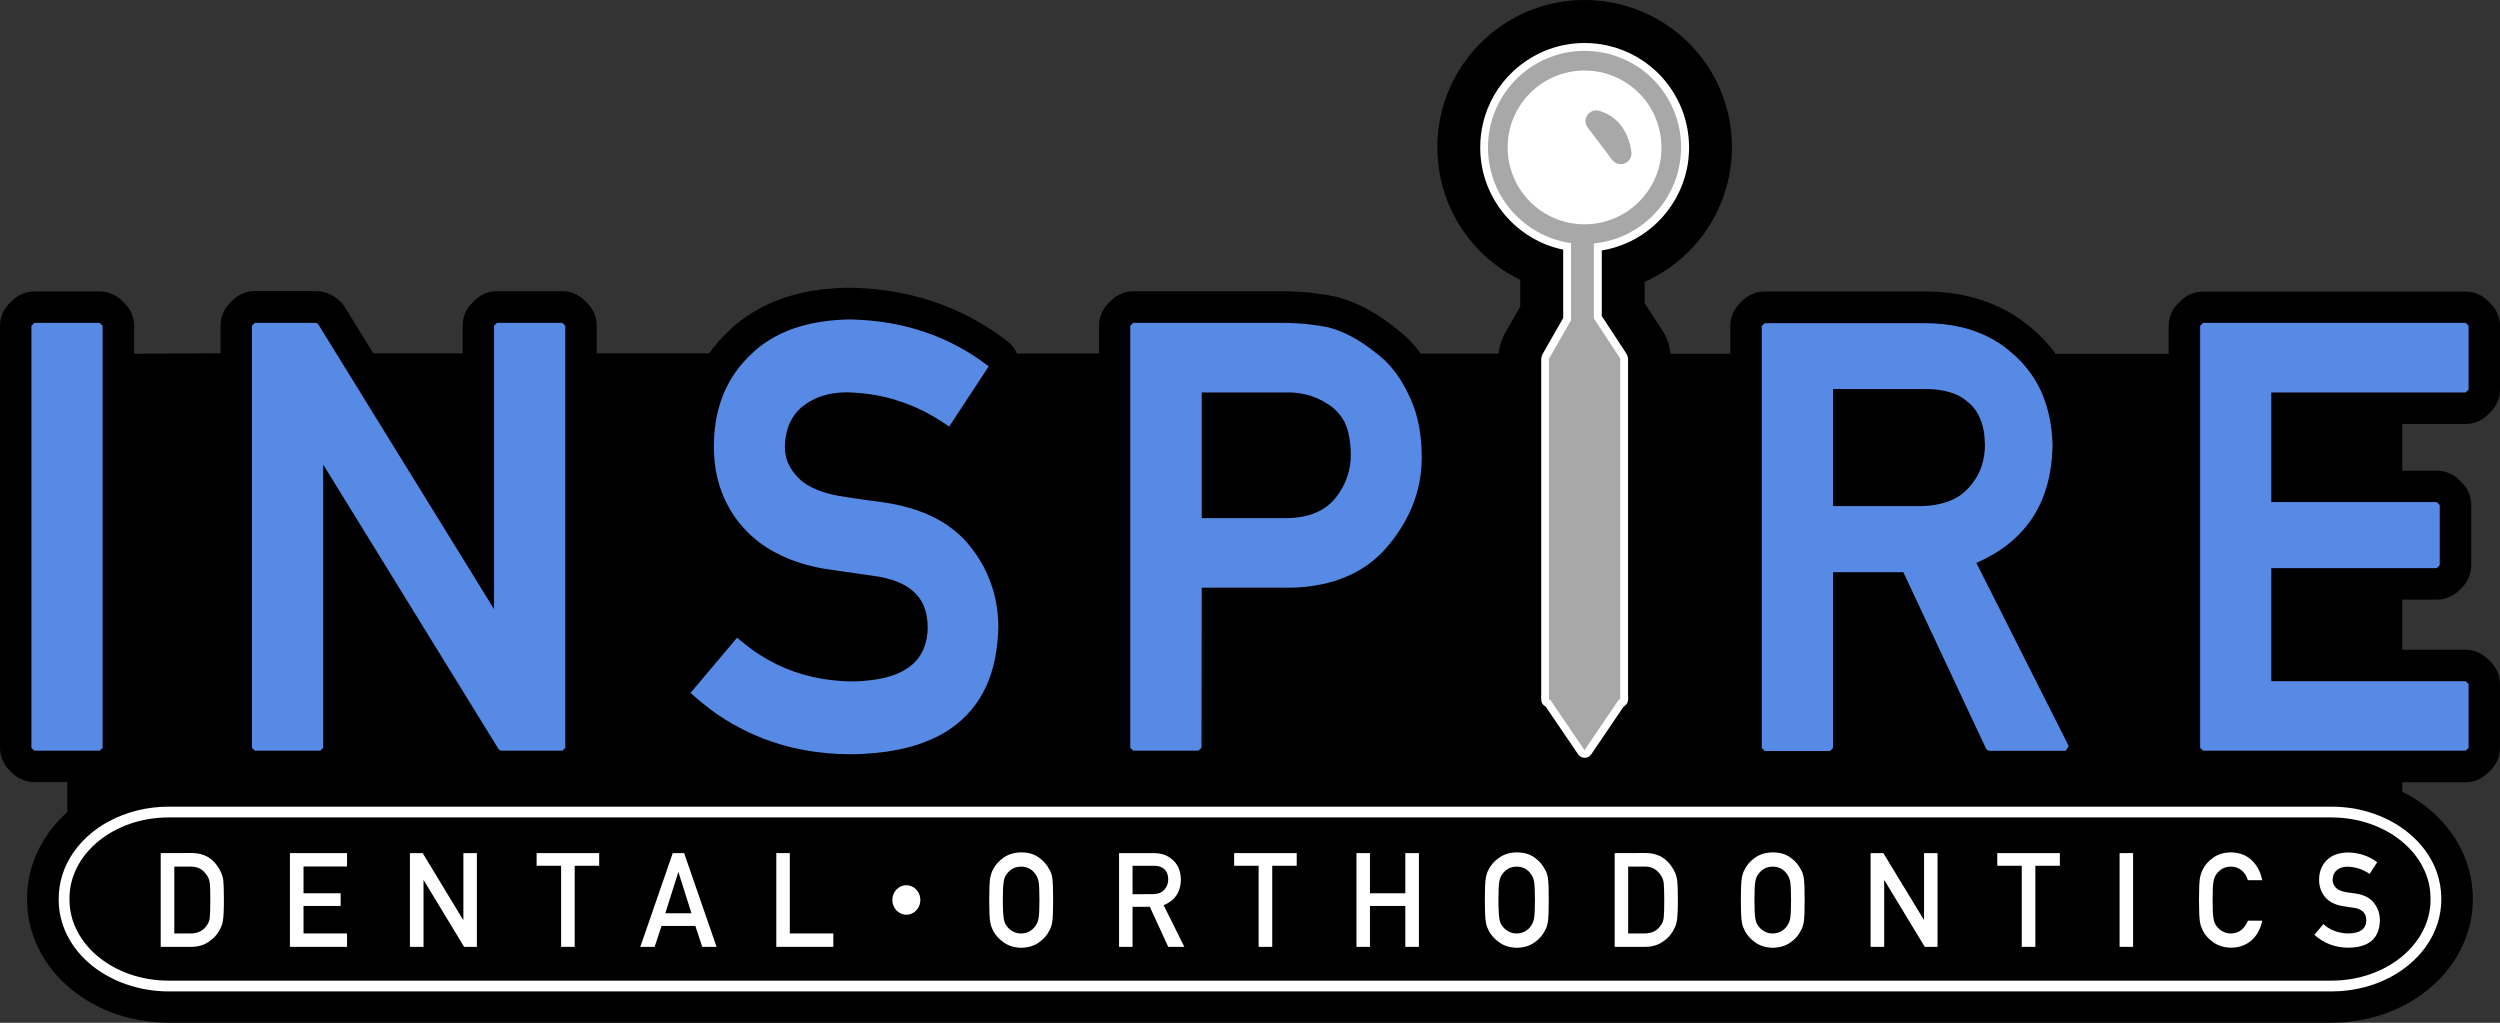
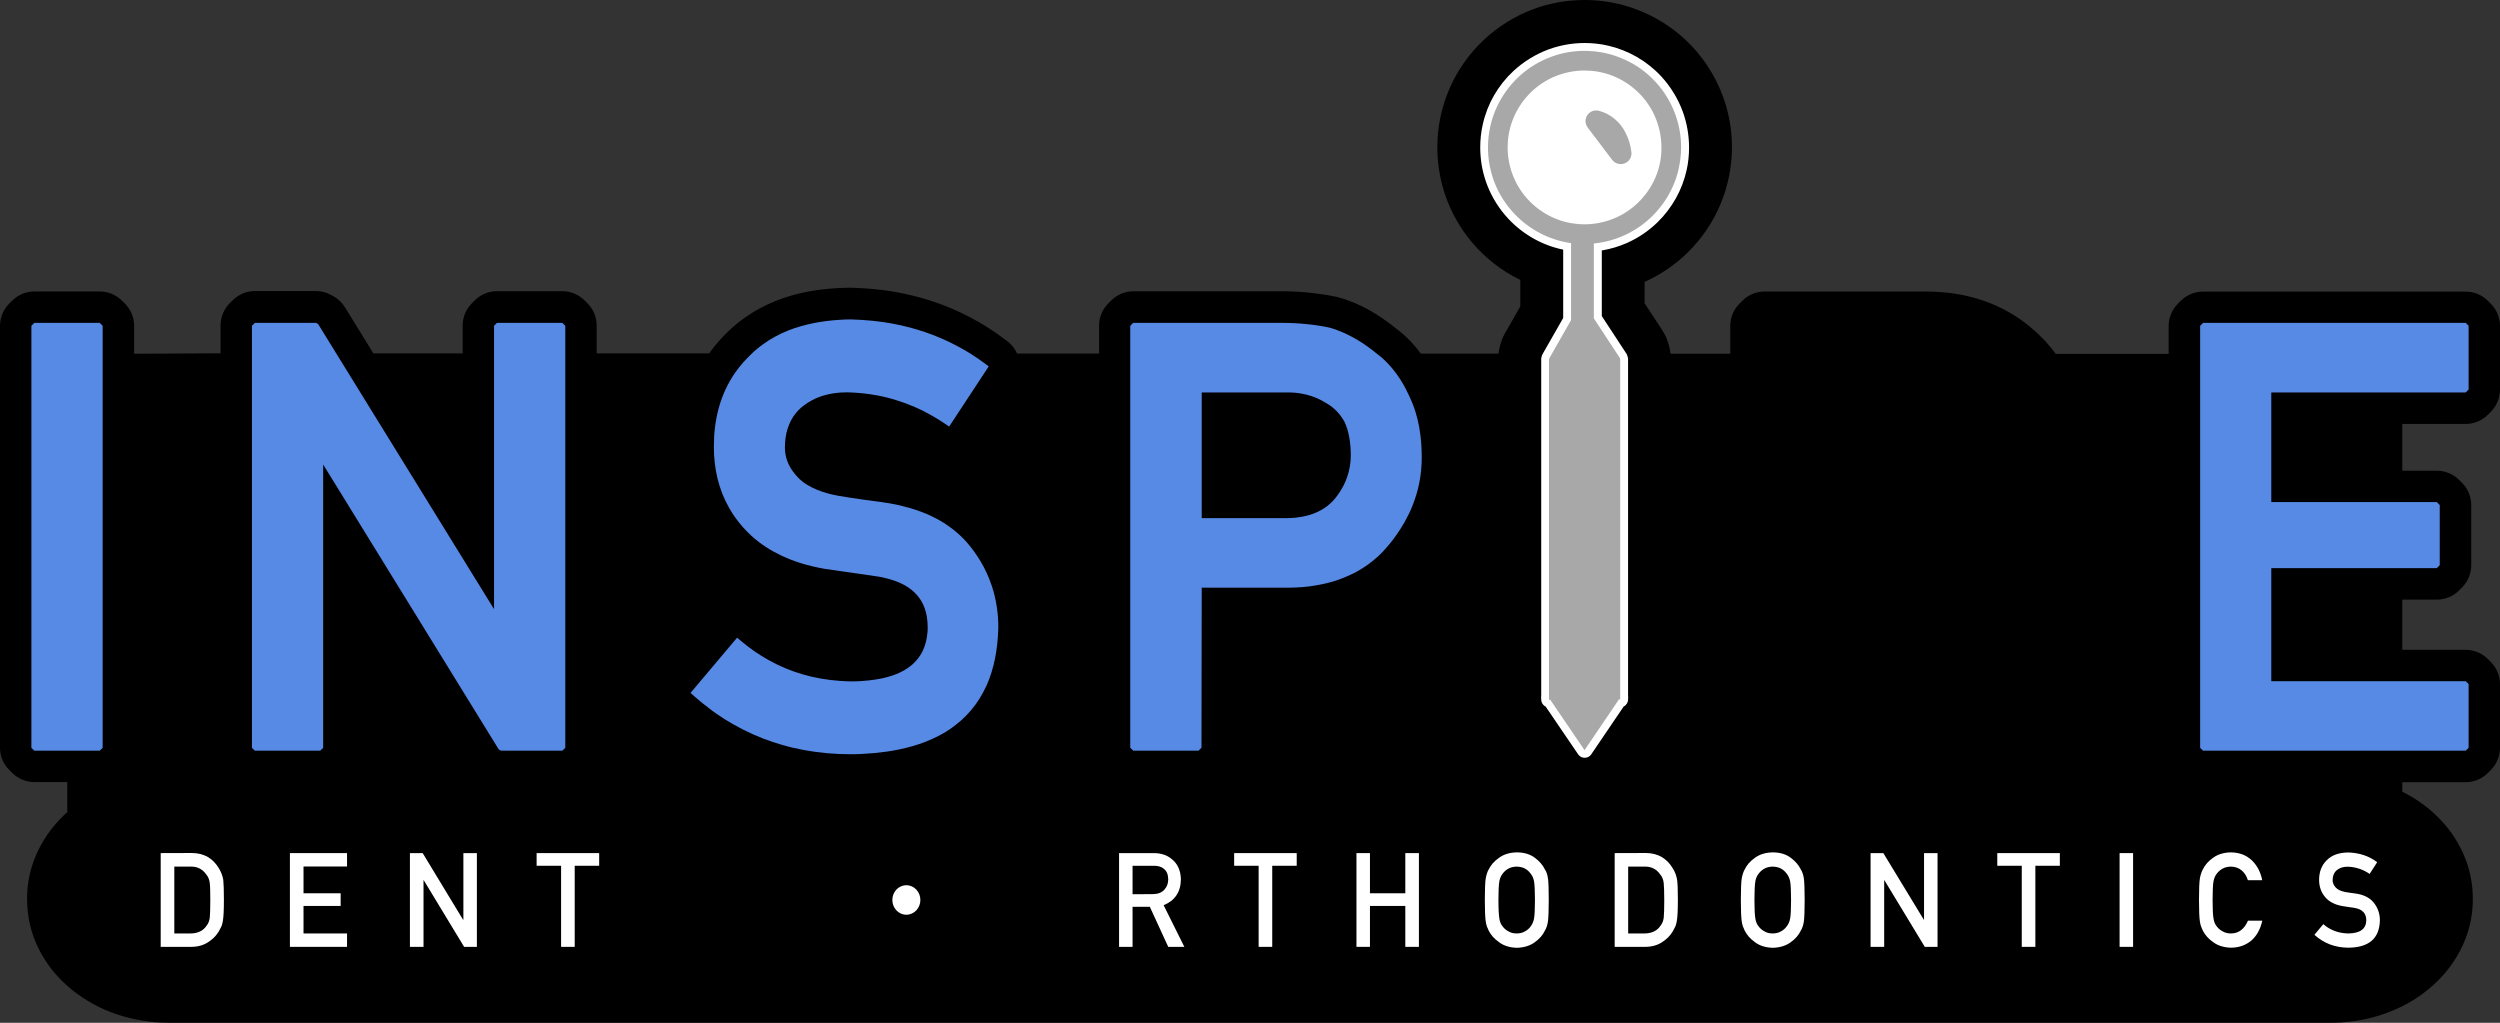
<svg xmlns="http://www.w3.org/2000/svg" version="1.1" id="uuid-8322e85b-67ae-466c-abea-5822012d0410" x="0px" y="0px" viewBox="0 0 2389.5 977.6" style="enable-background:new 0 0 2389.5 977.6;" xml:space="preserve">
  <rect x="0" y="0" width="2389.5" height="977.6" fill="#333333" stroke="none" />
  <style type="text/css"> .st0{fill-rule:evenodd;clip-rule:evenodd;} .st1{fill-rule:evenodd;clip-rule:evenodd;fill:#FFFFFF;} .st2{fill-rule:evenodd;clip-rule:evenodd;fill:#578AE5;} .st3{fill-rule:evenodd;clip-rule:evenodd;fill:#A8A8A8;} .st4{fill:#FFFFFF;} </style>
  <path class="st0" d="M128.2,338.1v-26.7c0-8-3.2-15.6-8.8-21.2l-2.8-2.8c-5.6-5.6-13.3-8.8-21.2-8.8H32.8c-8,0-15.6,3.2-21.2,8.8 l-2.8,2.8C3.2,295.8,0,303.5,0,311.4v403.3c0,8,3.2,15.6,8.8,21.2l2.8,2.8c5.6,5.6,13.3,8.8,21.2,8.8h31.5v28.3h0.5 c-2.5,2.2-5,4.5-7.3,7c-12.2,12.7-21.5,27.8-26.8,44.6c-3.2,10.1-4.8,20.6-4.8,31.2v1.2c0,7.8,0.9,15.7,2.6,23.3 c1.9,8.4,4.8,16.5,8.7,24.2c3.7,7.3,8.2,14.2,13.3,20.6c2.7,3.3,5.5,6.4,8.5,9.4c3.3,3.2,6.7,6.3,10.3,9.2 c6.1,4.8,12.6,9.2,19.4,12.9c7.3,4,14.9,7.4,22.8,10c7.7,2.6,15.5,4.6,23.5,5.9c8.6,1.5,17.3,2.2,26.1,2.2h2067.1 c6.5,0,12.9-0.4,19.4-1.2c8.8-1.1,17.4-2.9,25.9-5.5c9.5-2.9,18.6-6.8,27.3-11.5c7.1-3.9,13.9-8.5,20.2-13.7 c3.8-3.1,7.5-6.5,10.9-10c12.2-12.7,21.5-27.8,26.8-44.6c3.2-10.1,4.8-20.6,4.8-31.2v-1.2c0-12-2.1-23.9-6.1-35.1 c-2.3-6.4-5.2-12.6-8.6-18.5c-3.7-6.4-8.1-12.4-12.9-17.9c-4.8-5.4-10-10.5-15.7-15c-6.1-4.9-12.6-9.3-19.5-13 c-1.5-0.8-3.1-1.6-4.6-2.4v-9.1h60.6c8,0,15.6-3.2,21.2-8.8l2.8-2.8c5.6-5.6,8.8-13.3,8.8-21.2v-60.9c0-8-3.2-15.6-8.8-21.2 l-2.8-2.8c-5.6-5.6-13.3-8.8-21.2-8.8h-60.6v-48h33.1c8,0,15.6-3.2,21.2-8.8l2.8-2.8c5.6-5.6,8.8-13.3,8.8-21.2v-57.6 c0-8-3.2-15.6-8.8-21.2l-2.8-2.8c-5.6-5.6-13.3-8.8-21.2-8.8h-33.1v-44.7h60.6c8,0,15.6-3.2,21.2-8.8l2.8-2.8 c5.6-5.6,8.8-13.3,8.8-21.2v-60.9c0-8-3.2-15.6-8.8-21.2l-2.8-2.8c-5.6-5.6-13.3-8.8-21.2-8.8h-251.1c-8,0-15.6,3.2-21.2,8.8 l-2.8,2.8c-5.6,5.6-8.8,13.3-8.8,21.2v26.7h-108c-3.2-4.5-6.7-8.7-10.5-12.8c-4.2-4.4-8.6-8.6-13.3-12.4 c-6.4-5.5-13.4-10.4-20.8-14.6c0,0,0,0,0,0c-8.2-4.7-16.8-8.5-25.8-11.5c-4.1-1.4-8.3-2.6-12.6-3.6c-6.6-1.6-13.4-2.8-20.2-3.5 c-7.3-0.8-14.6-1.2-21.9-1.2h-153.1c-8,0-15.6,3.2-21.2,8.8l-2.8,2.8c-5.6,5.6-8.8,13.3-8.8,21.2v26.7h-57.1 c-0.3-2.9-0.9-5.8-1.7-8.6l-0.4-1.3c-1.3-4.5-3.3-8.8-5.9-12.7l-16.8-25.7v-20.4c15.2-6.8,29-16.2,40.9-27.8 c27.4-26.7,42.5-62.9,42.6-100.9c0-16.6-2.9-33.2-8.7-48.8c0,0,0,0,0,0c-7.7-20.9-20.3-39.6-36.6-54.7C1584,13.3,1550,0,1514.6,0 c-16.7,0-33.3,2.9-48.9,8.7c-17.3,6.4-33.2,16.2-46.8,28.8c-28.9,26.8-45.1,64.1-45.1,103.3c0,15.7,2.6,31.2,7.7,46.1 c5.7,16.4,14.3,31.6,25.5,44.8c12.7,15.1,28.4,27.3,46.1,35.8v25.4l-14.4,25.2c-1.9,3.4-3.4,6.8-4.5,10.6c-0.2,0.8-0.4,1.5-0.6,2.3 c-0.6,2.3-1.1,4.7-1.3,7h-74.2c-3.1-4.2-6.5-8.2-10.1-12c-4.3-4.5-9-8.6-14-12.3c-3.2-2.6-6.5-5.1-9.9-7.5c-4.2-3-8.5-5.8-12.9-8.4 c-7.2-4.2-14.9-7.9-22.8-10.7c-3.2-1.2-6.5-2.2-9.8-3.1c-0.6-0.2-1.2-0.3-1.8-0.4c-8.1-1.7-16.2-2.9-24.5-3.8 c-8.9-0.9-17.8-1.4-26.8-1.4h-142.2c-8,0-15.6,3.2-21.2,8.8l-2.8,2.8c-5.6,5.6-8.8,13.3-8.8,21.2v26.7h-78.4c-2-4.6-5.2-8.8-9.6-12 l-3.6-2.7c-20.1-15-42.4-26.7-66.1-34.7c-8.9-3-18-5.5-27.1-7.5c-10-2.2-20.2-3.7-30.5-4.7c-7.2-0.7-14.5-1.1-21.8-1.3 c-0.2,0-0.4,0-0.6,0c-0.2,0-0.3,0-0.5,0c-4.1,0-8.2,0.2-12.3,0.4c-4.6,0.3-9.3,0.7-13.9,1.2c-4.8,0.6-9.5,1.3-14.2,2.2 c-4.9,0.9-9.7,2.1-14.5,3.4c-5.4,1.5-10.7,3.3-15.9,5.4c-5.3,2.1-10.6,4.6-15.7,7.4c-5.2,2.8-10.2,6-15,9.4c-5.3,3.8-10.3,8-15,12.6 c-3.1,3-6.1,6.1-9,9.4c-3.2,3.6-6.2,7.4-9,11.4H570.3v-26.7c0-8-3.2-15.6-8.8-21.2l-2.8-2.8c-5.6-5.6-13.3-8.8-21.2-8.8H475 c-8,0-15.6,3.2-21.2,8.8l-2.8,2.8c-5.6,5.6-8.8,13.3-8.8,21.2v26.7h-85.3l-27.2-44.1c-2.7-4.4-6.5-8-10.9-10.5l-2.2-1.2 c-4.5-2.5-9.5-3.8-14.6-3.8h-58.4c-8,0-15.6,3.2-21.2,8.8l-2.8,2.8c-5.6,5.6-8.8,13.3-8.8,21.2v26.7L128.2,338.1L128.2,338.1z" />
-   <path class="st1" d="M2228.3,781.3H161.2c-52.4,0-94.8,34.7-94.8,77.4v1.2c0,42.7,42.4,77.4,94.8,77.4h2067.1 c52.4,0,94.8-34.7,94.8-77.4v-1.2C2323.1,815.9,2280.7,781.3,2228.3,781.3L2228.3,781.3z M2228.3,771H161.2 c-20.1,0-40.3,4.8-58,14.5c-5.5,3-10.8,6.6-15.7,10.6c-12.9,10.6-23,24.3-28,40.4c-2.2,7.2-3.4,14.7-3.4,22.2v1.2 c0,11.9,2.8,23.4,8.1,34c5.7,11.4,14.1,21.3,24,29.2c4.7,3.8,9.8,7.1,15.1,10c5.8,3.2,11.8,5.8,18,7.9c6.1,2.1,12.4,3.7,18.8,4.8 c7,1.2,14,1.8,21.1,1.8h2067.1c5.2,0,10.5-0.3,15.7-1c14.8-1.8,29.3-6.3,42.3-13.5c5.5-3,10.8-6.6,15.7-10.6 c12.9-10.6,23-24.3,28-40.4c2.2-7.2,3.4-14.7,3.4-22.2v-1.2c0-8.6-1.5-17-4.3-25.1c-7.5-21-23.6-37.6-42.9-48.2 c-5.8-3.2-11.8-5.8-18-7.9c-6.1-2.1-12.4-3.7-18.8-4.8C2242.4,771.6,2235.4,771,2228.3,771L2228.3,771z" />
  <polygon class="st2" points="30,311.4 30,714.8 32.8,717.5 95.3,717.5 98.1,714.8 98.1,311.4 95.3,308.6 32.8,308.6 " />
  <polygon class="st2" points="308.9,444 476.7,716.3 478.8,717.5 537.5,717.5 540.3,714.8 540.3,311.4 537.5,308.6 475,308.6 472.2,311.4 472.2,582.2 304.1,309.8 302,308.6 243.6,308.6 240.8,311.4 240.8,714.8 243.6,717.5 306.1,717.5 308.9,714.8 " />
  <path class="st2" d="M692.6,687.4c11.7,7.3,24,13.5,36.8,18.5c6.1,2.3,12.3,4.4,18.6,6.2c6.9,2,13.9,3.6,21,4.9 c7,1.3,14.1,2.2,21.3,2.9c7.8,0.7,15.7,1,23.5,1h0c3.5,0,6.9-0.1,10.4-0.3c7.9-0.4,15.5-1.1,23.3-2.2c8.3-1.2,16.5-2.9,24.6-5.2 c4.3-1.2,8.5-2.7,12.7-4.3c4.2-1.7,8.4-3.5,12.4-5.6c4.5-2.3,8.9-5,13-8c3.2-2.3,6.3-4.8,9.2-7.4c3.2-2.9,6.3-6.1,9.1-9.5 c2.8-3.4,5.4-6.9,7.7-10.6c2.5-4.1,4.8-8.3,6.8-12.7c1.8-4,3.3-8.1,4.6-12.2c1.4-4.5,2.6-9.1,3.5-13.8c0.9-4.6,1.6-9.2,2.1-13.9 c0.5-5.1,0.9-10.2,1-15.3c0-6.3-0.4-12.5-1.3-18.8c-1-6.9-2.5-13.8-4.7-20.4s-4.9-13.1-8.2-19.3c-3.7-6.9-7.9-13.1-12.7-19.2 c-4.6-5.8-9.8-11-15.6-15.6c-3-2.4-6.2-4.6-9.4-6.7c-3.6-2.2-7.2-4.3-11-6.1c-3.4-1.7-6.9-3.2-10.5-4.5c-3.9-1.5-7.8-2.8-11.8-3.9 c-3.9-1.1-7.9-2.1-11.9-3c-4.4-0.9-8.8-1.7-13.2-2.3H844c-6.7-0.9-13.3-1.8-19.9-2.7c-3.6-0.5-7.3-1-10.9-1.6 c-4.2-0.6-8.3-1.3-12.4-2c-3.2-0.6-6.5-1.4-9.6-2.2c-1.7-0.5-3.3-1-5-1.5c-3.5-1.2-6.9-2.5-10.2-4.2c-1.7-0.9-3.4-1.8-5-2.8 c-1.6-1-3.2-2.1-4.6-3.3c-1.6-1.3-3.1-2.7-4.5-4.3l0,0c-5.2-5.6-9.1-12-10.8-19.5c-0.6-2.8-0.9-5.6-0.9-8.4c0-1.6,0.1-3.2,0.2-4.9 c0.4-5.6,1.5-11.1,3.6-16.3c2.9-7.4,7.5-13.6,13.7-18.4c2.7-2.1,5.5-3.9,8.5-5.5c8.5-4.5,17.7-6.6,27.2-7.3c2.2-0.1,4.3-0.2,6.5-0.2 c7.5,0.2,14.9,0.8,22.3,1.9c8.2,1.2,16.3,3,24.2,5.5c12.1,3.7,23.7,8.7,34.6,15c4.2,2.4,8.2,4.9,12.2,7.6l4,2.7l37.8-57.5l-3.6-2.7 c-8.3-6.2-17.1-11.8-26.2-16.6c-10.1-5.4-20.7-10-31.5-13.6c-16.5-5.6-33.5-9.1-50.8-10.8c-6.5-0.6-13-1-19.5-1.2h-0.2 c-3.6,0-7.2,0.1-10.8,0.4c-4,0.2-8,0.6-12,1.1c-4,0.5-8.1,1.1-12.1,1.9c-8.5,1.7-16.9,4-25,7.2c-4.3,1.7-8.4,3.7-12.5,5.9 c-4.1,2.2-8,4.7-11.7,7.4c-4.2,3-8.1,6.3-11.7,9.9c-2.5,2.4-4.9,4.9-7.2,7.5c-2.6,2.9-5,6-7.2,9.1c-14.9,21.2-20.7,45.7-20.7,71.2 c0,20.7,4.3,40.4,14.5,58.4c3.8,6.8,8.3,13,13.5,18.8c4.6,5.2,9.7,9.9,15.2,14.1c8.9,6.8,18.7,12,29,16.2c3.6,1.4,7.3,2.7,11,3.9 c3.7,1.1,7.4,2.2,11.1,3c4.1,1,8.2,1.8,12.3,2.5l0.1,0c17,2.5,34.1,5,51.2,7.4c2.7,0.5,5.4,1.1,8,1.8c3,0.8,5.9,1.7,8.8,2.8 c1.3,0.5,2.7,1.1,4,1.7c7.1,3.3,13.4,8,18,14.5c2.7,3.8,4.6,8.1,5.8,12.6c0.9,3.2,1.4,6.6,1.7,10c0.1,1.9,0.2,3.7,0.2,5.6 c0,1.6-0.1,3.3-0.3,4.9c-0.5,5.6-1.8,11.1-4.1,16.2c-1.5,3.4-3.5,6.5-5.9,9.3c-1.2,1.5-2.6,2.9-4,4.2c-3.1,2.7-6.5,5-10.1,6.9 c-1.9,1-3.9,1.9-5.9,2.7s-4.1,1.5-6.1,2.1c-2.3,0.7-4.6,1.3-6.9,1.8c-4.4,1-9,1.6-13.5,2.1c-2.4,0.2-4.7,0.4-7.1,0.6 c-2.6,0.2-5.2,0.2-7.8,0.3c-4.1,0-8.2-0.2-12.3-0.5c-24.2-1.7-47.1-8.1-68.3-20c-4.4-2.5-8.7-5.2-12.9-8c-4.6-3.2-9-6.6-13.3-10.2 l-3.7-3.1l-44.5,52.8l3.5,3.1c4.4,3.9,8.9,7.6,13.6,11.1C681.7,680.2,687.1,683.9,692.6,687.4L692.6,687.4z" />
  <path class="st2" d="M1148.6,495.2V375.1h80.2c3.1-0.1,6.2,0,9.3,0.3c3.4,0.3,6.8,0.9,10.2,1.7c3.3,0.8,6.6,1.9,9.8,3.2 c3.5,1.5,6.8,3.2,10,5.3l0.2,0.1c3.4,2,6.5,4.4,9.2,7.2c1.4,1.5,2.8,3,4,4.7c1.3,1.8,2.5,3.7,3.6,5.6c1,2.2,1.8,4.4,2.6,6.7 c0.8,2.6,1.4,5.2,1.9,7.9c0.5,2.7,0.8,5.4,1.1,8.1c0.2,3,0.4,6,0.4,9c0,7.1-1.1,14.1-3.4,20.8c-1.8,5.4-4.4,10.4-7.5,15.1 c-1.2,1.8-2.4,3.5-3.8,5.2c-2.4,3-5.1,5.6-8.1,7.9c-1.6,1.2-3.2,2.3-5,3.3c-3.7,2.1-7.6,3.8-11.7,5c-2.2,0.6-4.3,1.2-6.6,1.6 s-4.5,0.7-6.7,1c-2.5,0.2-4.9,0.4-7.4,0.4L1148.6,495.2L1148.6,495.2z M1148.6,561.7h84.6c3.7-0.1,7.4-0.2,11.1-0.5 c4.1-0.3,8.3-0.8,12.3-1.5c4.2-0.7,8.3-1.5,12.3-2.5c4.6-1.1,9.1-2.5,13.4-4.2c3.9-1.5,7.8-3.2,11.6-5.1c4.2-2.1,8.2-4.6,12.1-7.2 c3.9-2.7,7.5-5.6,11-8.8c3.8-3.5,7.3-7.3,10.6-11.3c2.1-2.5,4-5,5.9-7.6c6.6-9.1,12.2-18.8,16.4-29.3c2.9-7.1,5.1-14.4,6.6-21.9 c1.7-8.3,2.4-16.6,2.4-25c0-4.5-0.2-9-0.5-13.4c-0.4-5-1-10-1.9-15c-0.9-5-2.1-10-3.6-14.8c-1.7-5.4-3.8-10.7-6.3-15.8 c-1.6-3.4-3.3-6.8-5.1-10c-2.1-3.7-4.4-7.3-6.9-10.7c-2.5-3.5-5.3-6.8-8.3-9.9c-3.3-3.5-6.9-6.6-10.8-9.5c-2.9-2.4-5.8-4.6-8.9-6.8 c-3.4-2.5-7-4.8-10.7-6.9c-3.7-2.2-7.6-4.1-11.5-5.9c-2.1-0.9-4.2-1.8-6.4-2.6c-2.4-0.9-4.9-1.7-7.5-2.4c-7.1-1.5-14.3-2.6-21.5-3.3 c-7.9-0.8-15.8-1.2-23.7-1.2h-142.2l-2.8,2.8v403.3l2.8,2.8h62.5l2.8-2.8L1148.6,561.7L1148.6,561.7z" />
-   <path class="st2" d="M1752,483.7V371.8h87.3c3.2,0,6.4,0.1,9.7,0.4c1.7,0.1,3.4,0.4,5.1,0.6c3.5,0.5,7,1.3,10.4,2.4 c1.8,0.5,3.5,1.2,5.2,1.9c1.7,0.7,3.3,1.6,4.9,2.5c1.7,1,3.4,2.2,4.9,3.5l0.1,0.1l0.1,0.1c2.8,2,5.2,4.5,7.4,7.2 c1.1,1.4,2.1,2.9,3,4.5c1.9,3.4,3.4,7,4.5,10.7c0.6,2,1,4,1.4,6.1c0.4,2,0.6,4.1,0.8,6.2c0.2,2.3,0.3,4.6,0.4,6.9 c0,3.4-0.2,6.7-0.7,10c-0.5,3.7-1.4,7.3-2.5,10.8c-1.2,3.5-2.7,6.8-4.5,10c-2.1,3.5-4.5,6.8-7.2,9.8l-0.1,0.1 c-2.5,2.9-5.3,5.4-8.3,7.6c-1.6,1.1-3.3,2.2-5.1,3.1c-3.7,2-7.7,3.5-11.8,4.6c-2.2,0.6-4.4,1.1-6.6,1.5c-2.2,0.4-4.4,0.7-6.7,0.9 c-2.5,0.2-4.9,0.4-7.4,0.4L1752,483.7L1752,483.7z M1752,546.9h67.2l79.3,169.2l2.3,1.5h73.7l2.8-4.5L1889,538 c8.6-3.8,16.8-8.2,24.5-13.5c4.9-3.4,9.4-7.1,13.7-11.2c4.8-4.6,9.1-9.5,13-14.9c3.5-4.8,6.5-10,9.1-15.3c1.4-2.8,2.6-5.6,3.7-8.5 c2.3-6.1,4.2-12.3,5.5-18.6c1.4-6.6,2.3-13.2,2.8-19.9c0.3-3.6,0.4-7.3,0.5-10.9v-0.2c-0.1-3.5-0.3-7-0.6-10.5 c-0.4-3.9-0.9-7.8-1.6-11.7c-0.7-3.9-1.5-7.8-2.6-11.6c-1.2-4.3-2.6-8.5-4.2-12.6c-3.1-7.9-7.1-15.3-12.1-22.1 c-2.6-3.6-5.4-7-8.4-10.3c-3.3-3.5-6.9-6.8-10.6-9.9c-5.1-4.4-10.6-8.3-16.4-11.6c-6.4-3.7-13.3-6.7-20.3-9 c-3.3-1.1-6.7-2.1-10.1-2.9c-11.5-2.7-23.3-3.9-35.1-3.9h-153.1l-2.8,2.8v403.3l2.8,2.8h62.5l2.8-2.8L1752,546.9L1752,546.9z" />
  <polygon class="st2" points="2170.9,651.1 2170.9,543 2329.1,543 2331.9,540.2 2331.9,482.7 2329.1,479.9 2170.9,479.9 2170.9,375.1 2356.7,375.1 2359.5,372.3 2359.5,311.4 2356.7,308.6 2105.7,308.6 2102.9,311.4 2102.9,714.8 2105.7,717.5 2356.7,717.5 2359.5,714.8 2359.5,653.8 2356.7,651.1 " />
  <path class="st1" d="M1551.9,675.3c2.6-1.3,4.2-3.9,4.2-6.8V668c0.2-1,0.2-1.9,0-2.9V343.4c0-0.7-0.1-1.5-0.3-2.1l-0.4-1.3 c-0.2-0.7-0.5-1.4-0.9-2l-23.5-35.9v-62.7c8.3-1.4,16.4-3.8,24.1-7.2c10.8-4.8,20.7-11.5,29.2-19.8c13.9-13.6,23.6-30.9,27.8-49.9 c1.6-7.1,2.3-14.3,2.3-21.6c0-11.8-2.1-23.5-6.1-34.5l0,0c-4.6-12.3-11.5-23.6-20.4-33.3c-13.7-14.8-31.4-25-51-29.5 c-7.3-1.7-14.8-2.5-22.3-2.5c-11.8,0-23.5,2.1-34.5,6.1l0,0c-12.3,4.6-23.6,11.5-33.3,20.4c-14.8,13.7-25.1,31.4-29.5,51 c-1.7,7.3-2.5,14.8-2.5,22.3c0,11.1,1.8,22.1,5.4,32.5c4,11.7,10.2,22.5,18.1,31.9c14.4,17,34,28.8,55.8,33.3v65.3l-19.8,34.7 c-0.3,0.6-0.6,1.2-0.7,1.8l-0.3,1.2c-0.2,0.6-0.2,1.3-0.2,1.9v321.7c-0.2,0.9-0.2,1.9,0,2.8v0.5c0,2.9,1.6,5.5,4.2,6.8l31.1,45.7 c2.3,3.4,7,4.3,10.5,2c0.8-0.5,1.4-1.2,2-2L1551.9,675.3L1551.9,675.3z" />
  <path class="st3" d="M1583.6,166.3c-3.4,9.1-8.5,17.4-15.1,24.5l0,0c-6.6,7.1-14.5,12.9-23.3,16.9c-9.7,4.4-20.1,6.7-30.7,6.7l0,0 c-8.7,0-17.3-1.5-25.4-4.5c-18.3-6.8-33.3-20.6-41.4-38.3c-4.4-9.7-6.7-20.1-6.7-30.7l0,0c0-8.7,1.5-17.3,4.5-25.4 c6.8-18.3,20.6-33.3,38.3-41.4c9.7-4.4,20.1-6.7,30.7-6.7l0,0c8.7,0,17.3,1.5,25.4,4.5c18.3,6.8,33.3,20.6,41.4,38.3 c4.4,9.7,6.7,20.1,6.7,30.7C1588.1,149.6,1586.6,158.1,1583.6,166.3L1583.6,166.3z M1547.4,668.5h1.2v-1.8l0.1-0.2h-0.1V343.4 l-0.4-1.3l-24.8-37.8v-71.6c21-2,40.5-11.2,55.5-25.8c8.4-8.2,15.2-17.9,20-28.7c2.5-5.6,4.4-11.4,5.7-17.4c1.4-6.6,2.2-13.3,2.2-20 c0-10.9-1.9-21.7-5.7-31.9c-4.2-11.4-10.6-21.9-18.9-30.8C1574,69.2,1564.1,62,1553,57c-5.7-2.6-11.7-4.7-17.9-6.1 c-6.8-1.5-13.7-2.3-20.6-2.3c-10.9,0-21.7,1.9-31.9,5.7c-11.4,4.2-21.9,10.6-30.8,18.9c-8.9,8.2-16.1,18.2-21.2,29.2 c-2.6,5.7-4.7,11.7-6.1,17.9c-1.5,6.8-2.3,13.7-2.3,20.6c0,10.2,1.7,20.4,5,30.1c3.7,10.8,9.4,20.8,16.8,29.5 c14.7,17.3,35.1,28.7,57.6,31.9v73.6l-20.8,36.5l-0.3,1.2v323.1h-0.1l0.1,0.2v1.8h1.2l32.8,48.2L1547.4,668.5L1547.4,668.5z" />
  <path class="st3" d="M1559.3,145.5c-0.7-6.3-2.5-12.5-5.4-18.2c-5-10.5-14.3-18.3-25.5-21.4c-5.5-1.5-11.1,1.7-12.6,7.1 c-0.9,3.1-0.2,6.4,1.7,8.9l23.4,30.9c3.4,4.5,9.9,5.4,14.4,2C1558.2,152.6,1559.7,149.1,1559.3,145.5L1559.3,145.5z" />
  <path class="st1" d="M166.6,892.2v-63.9H182c6.6-0.2,11.6,2.4,15.2,7.6c1.8,2.1,2.9,4.8,3.3,8.2c0.4,3.4,0.5,8.9,0.5,16.7 s-0.2,13.4-0.5,16.3c-0.4,3-1.3,5.4-2.8,7.3c-3.3,5.2-8.6,7.8-15.8,7.8L166.6,892.2L166.6,892.2z M153.6,815.4V905h29 c6.4,0,11.8-1.5,16.2-4.4c4.4-2.8,7.9-6.2,10.4-10.5c0.9-1.6,1.7-3.1,2.4-4.6c0.6-1.5,1.1-3.2,1.4-5.2c0.7-3.8,1-10.5,1-20.2 c0-9.1-0.2-15.4-0.6-19.1c-0.6-3.7-1.9-7.2-3.9-10.6c-5.8-10-14.4-15-26-15.1L153.6,815.4L153.6,815.4z" />
  <polygon class="st1" points="277.1,815.4 277.1,905 331.7,905 331.7,892.2 290.1,892.2 290.1,865.9 325.6,865.9 325.6,853.8 290.1,853.8 290.1,828.2 331.7,828.2 331.7,815.4 " />
  <polygon class="st1" points="391.8,815.4 391.8,905 404.8,905 404.8,841.3 405,841.3 443.6,905 455.8,905 455.8,815.4 442.9,815.4 442.9,879.1 442.6,879.1 404,815.4 " />
  <polygon class="st1" points="536.3,827.5 536.3,905 549.3,905 549.3,827.5 572.7,827.5 572.7,815.4 512.9,815.4 512.9,827.5 " />
-   <path class="st1" d="M660.9,872.9h-25l12.4-39.2h0.2L660.9,872.9L660.9,872.9z M664.6,885l6.6,20h13.7l-31-89.6H643L612,905h13.7 l6.6-20H664.6L664.6,885z" />
-   <polygon class="st1" points="742,815.4 742,905 796.5,905 796.5,892.2 754.9,892.2 754.9,815.4 " />
-   <path class="st1" d="M958.5,860.2c0-8.8,0.3-14.8,0.9-18c0.5-3,1.7-5.5,3.3-7.4c1.4-1.8,3.2-3.4,5.4-4.6c2.2-1.2,4.8-1.8,7.8-1.9 c3.1,0.1,5.8,0.7,8,1.9c2.2,1.2,3.9,2.8,5.2,4.6c1.7,1.9,2.8,4.4,3.5,7.4c0.6,3.2,0.9,9.2,0.9,18s-0.3,14.8-0.9,17.9 c-0.6,3.1-1.8,5.6-3.5,7.6c-1.3,1.8-3,3.3-5.2,4.5c-2.3,1.3-4.9,2-8,2s-5.7-0.7-7.8-2c-2.2-1.2-4-2.6-5.4-4.5 c-1.7-1.9-2.8-4.5-3.3-7.6C958.9,875,958.5,869,958.5,860.2z M945.5,860.2c0,10.2,0.3,17.2,0.9,20.8c0.3,1.9,0.7,3.5,1.2,4.8 c0.5,1.2,1.1,2.5,1.7,3.9c2.1,4.1,5.4,7.8,10,11c4.5,3.3,10.1,5,16.8,5.2c6.8-0.2,12.5-1.9,17-5.2c4.5-3.2,7.7-6.8,9.7-11 c1.4-2.2,2.4-5.1,3-8.7c0.5-3.6,0.8-10.5,0.8-20.8s-0.3-17.4-0.8-20.9c-0.5-3.5-1.5-6.4-3-8.5c-2-4.1-5.2-7.8-9.7-11.1 c-4.5-3.3-10.2-5-17-5c-6.7,0.1-12.3,1.8-16.8,5c-4.6,3.2-7.9,6.9-10,11.1c-1.3,2.2-2.2,5-2.9,8.5 C945.8,842.8,945.5,849.8,945.5,860.2L945.5,860.2z" />
  <path class="st1" d="M1082.5,854.7v-27.2h20.3c4.1,0,7.3,0.9,9.5,2.8c2.8,2.1,4.2,5.5,4.3,10.1c0,3.9-1.2,7.2-3.6,9.8 c-2.4,2.9-6.1,4.3-10.9,4.4L1082.5,854.7L1082.5,854.7z M1069.6,815.4V905h12.9v-38.3h16.5l17.6,38.3h15.4l-19.8-39.8 c10.8-4.4,16.4-12.7,16.5-24.8c-0.2-8.3-3.1-14.7-8.5-19.1c-4.5-3.9-10.3-5.9-17.4-5.9L1069.6,815.4L1069.6,815.4z" />
  <polygon class="st1" points="1203,827.5 1203,905 1216,905 1216,827.5 1239.4,827.5 1239.4,815.4 1179.6,815.4 1179.6,827.5 " />
  <polygon class="st1" points="1343.2,865.9 1343.2,905 1356.2,905 1356.2,815.4 1343.2,815.4 1343.2,853.8 1309.4,853.8 1309.4,815.4 1296.5,815.4 1296.5,905 1309.4,905 1309.4,865.9 " />
  <path class="st1" d="M1432.2,860.2c0-8.8,0.3-14.8,0.9-18c0.6-3,1.7-5.5,3.3-7.4c1.4-1.8,3.2-3.4,5.4-4.6c2.2-1.2,4.8-1.8,7.8-1.9 c3.1,0.1,5.8,0.7,8,1.9c2.2,1.2,3.9,2.8,5.2,4.6c1.7,1.9,2.8,4.4,3.4,7.4c0.6,3.2,0.9,9.2,0.9,18s-0.3,14.8-0.9,17.9 c-0.6,3.1-1.8,5.6-3.4,7.6c-1.3,1.8-3,3.3-5.2,4.5c-2.3,1.3-4.9,2-8,2s-5.7-0.7-7.8-2c-2.2-1.2-4-2.6-5.4-4.5 c-1.7-1.9-2.8-4.5-3.3-7.6C1432.6,875,1432.2,869,1432.2,860.2z M1419.2,860.2c0,10.2,0.3,17.2,0.9,20.8c0.3,1.9,0.7,3.5,1.2,4.8 c0.5,1.2,1.1,2.5,1.7,3.9c2.1,4.1,5.4,7.8,10,11c4.5,3.3,10.1,5,16.8,5.2c6.8-0.2,12.4-1.9,17-5.2c4.5-3.2,7.7-6.8,9.7-11 c1.4-2.2,2.4-5.1,3-8.7c0.5-3.6,0.8-10.5,0.8-20.8s-0.2-17.4-0.8-20.9c-0.5-3.5-1.5-6.4-3-8.5c-2-4.1-5.2-7.8-9.7-11.1 c-4.5-3.3-10.2-5-17-5c-6.7,0.1-12.3,1.8-16.8,5c-4.6,3.2-7.9,6.9-10,11.1c-1.3,2.2-2.2,5-2.9,8.5 C1419.5,842.8,1419.2,849.8,1419.2,860.2L1419.2,860.2z" />
  <path class="st1" d="M1556.2,892.2v-63.9h15.5c6.6-0.2,11.6,2.4,15.2,7.6c1.8,2.1,2.9,4.8,3.3,8.2c0.3,3.4,0.5,8.9,0.5,16.7 s-0.2,13.4-0.5,16.3c-0.4,3-1.3,5.4-2.8,7.3c-3.3,5.2-8.6,7.8-15.8,7.8L1556.2,892.2L1556.2,892.2z M1543.3,815.4V905h29 c6.4,0,11.8-1.5,16.2-4.4c4.4-2.8,7.9-6.2,10.4-10.5c0.9-1.6,1.7-3.1,2.4-4.6c0.6-1.5,1.1-3.2,1.4-5.2c0.7-3.8,1-10.5,1-20.2 c0-9.1-0.2-15.4-0.7-19.1c-0.6-3.7-1.8-7.2-3.9-10.6c-5.8-10-14.4-15-26-15.1L1543.3,815.4L1543.3,815.4z" />
  <path class="st1" d="M1676.9,860.2c0-8.8,0.3-14.8,0.9-18c0.5-3,1.7-5.5,3.3-7.4c1.4-1.8,3.2-3.4,5.4-4.6c2.2-1.2,4.8-1.8,7.8-1.9 c3.1,0.1,5.8,0.7,8,1.9c2.2,1.2,3.9,2.8,5.2,4.6c1.7,1.9,2.8,4.4,3.5,7.4c0.6,3.2,0.9,9.2,0.9,18s-0.3,14.8-0.9,17.9 c-0.6,3.1-1.8,5.6-3.5,7.6c-1.3,1.8-3,3.3-5.2,4.5c-2.3,1.3-4.9,2-8,2s-5.7-0.7-7.8-2c-2.2-1.2-4-2.6-5.4-4.5 c-1.7-1.9-2.8-4.5-3.3-7.6C1677.2,875,1676.9,869,1676.9,860.2z M1663.9,860.2c0,10.2,0.3,17.2,0.9,20.8c0.3,1.9,0.7,3.5,1.2,4.8 c0.5,1.2,1.1,2.5,1.7,3.9c2.1,4.1,5.4,7.8,9.9,11c4.5,3.3,10.1,5,16.8,5.2c6.8-0.2,12.4-1.9,17-5.2c4.5-3.2,7.7-6.8,9.7-11 c1.4-2.2,2.4-5.1,3-8.7c0.5-3.6,0.8-10.5,0.8-20.8s-0.3-17.4-0.8-20.9c-0.6-3.5-1.6-6.4-3-8.5c-2-4.1-5.2-7.8-9.7-11.1 c-4.5-3.3-10.2-5-17-5c-6.7,0.1-12.3,1.8-16.8,5c-4.6,3.2-7.9,6.9-9.9,11.1c-1.3,2.2-2.2,5-2.9,8.5 C1664.2,842.8,1663.9,849.8,1663.9,860.2z" />
  <polygon class="st1" points="1787.9,815.4 1787.9,905 1800.9,905 1800.9,841.3 1801.1,841.3 1839.7,905 1851.9,905 1851.9,815.4 1839,815.4 1839,879.1 1838.8,879.1 1800.1,815.4 " />
  <polygon class="st1" points="1932.4,827.5 1932.4,905 1945.4,905 1945.4,827.5 1968.8,827.5 1968.8,815.4 1909,815.4 1909,827.5 " />
  <rect x="2025.9" y="815.4" class="st4" width="12.9" height="89.6" />
  <path class="st1" d="M2162.3,880h-13.7c-3.6,8.2-9,12.2-16.3,12.2c-3,0-5.7-0.7-7.9-2c-2.2-1.2-4-2.6-5.4-4.5 c-1.7-1.9-2.8-4.5-3.3-7.6c-0.6-3.1-0.9-9.1-0.9-17.9s0.3-14.8,0.9-18c0.6-3,1.7-5.5,3.3-7.4c1.4-1.8,3.2-3.4,5.4-4.6 c2.2-1.2,4.8-1.8,7.9-1.9c4.1,0.1,7.6,1.3,10.5,3.8c2.8,2.5,4.7,5.6,5.7,9.2h13.7c-1.4-7.5-4.6-13.8-9.8-18.9 c-5.2-5-11.9-7.6-20.1-7.7c-6.7,0.1-12.3,1.8-16.8,5c-4.6,3.2-7.9,6.9-9.9,11.1c-1.3,2.2-2.2,5-2.9,8.5c-0.6,3.5-0.9,10.5-0.9,20.9 s0.3,17.2,0.9,20.8c0.3,1.9,0.7,3.5,1.2,4.8c0.5,1.2,1.1,2.5,1.7,3.9c2.1,4.1,5.4,7.8,9.9,10.9c4.5,3.3,10.1,5,16.8,5.2 c7.4,0,13.8-2.2,19.3-6.6C2156.9,894.6,2160.5,888.2,2162.3,880L2162.3,880z" />
  <path class="st1" d="M2244.8,892.2c-9.4-0.1-17.4-3-24.2-8.9l-8.5,10.2c9.1,8.2,20,12.3,32.6,12.3c19.6-0.2,29.6-8.9,30-26.1 c0-6.3-1.9-11.9-5.7-16.7c-3.8-4.9-9.7-7.9-17.8-9c-4.1-0.5-7.3-1-9.6-1.4c-4.2-0.8-7.3-2.3-9.2-4.4c-1.9-2.1-2.9-4.4-2.9-7 c0.1-4.3,1.5-7.5,4.3-9.7c2.7-2.1,6-3.1,10-3.1c7.7,0.2,14.7,2.5,21.1,6.9l7.2-11.2c-7.9-6-17.1-9-27.7-9.3 c-8.8,0.1-15.6,2.5-20.4,7.3c-4.9,4.8-7.4,11.1-7.4,18.9c0,6.5,2,12,5.9,16.6c3.8,4.4,9.4,7.3,16.8,8.5c4.1,0.6,7.9,1.2,11.3,1.7 c7.5,1.3,11.2,5.4,11.1,12C2261.5,887.8,2255.8,892,2244.8,892.2L2244.8,892.2z" />
  <ellipse class="st4" cx="866.3" cy="860.2" rx="13.4" ry="14.1" />
</svg>